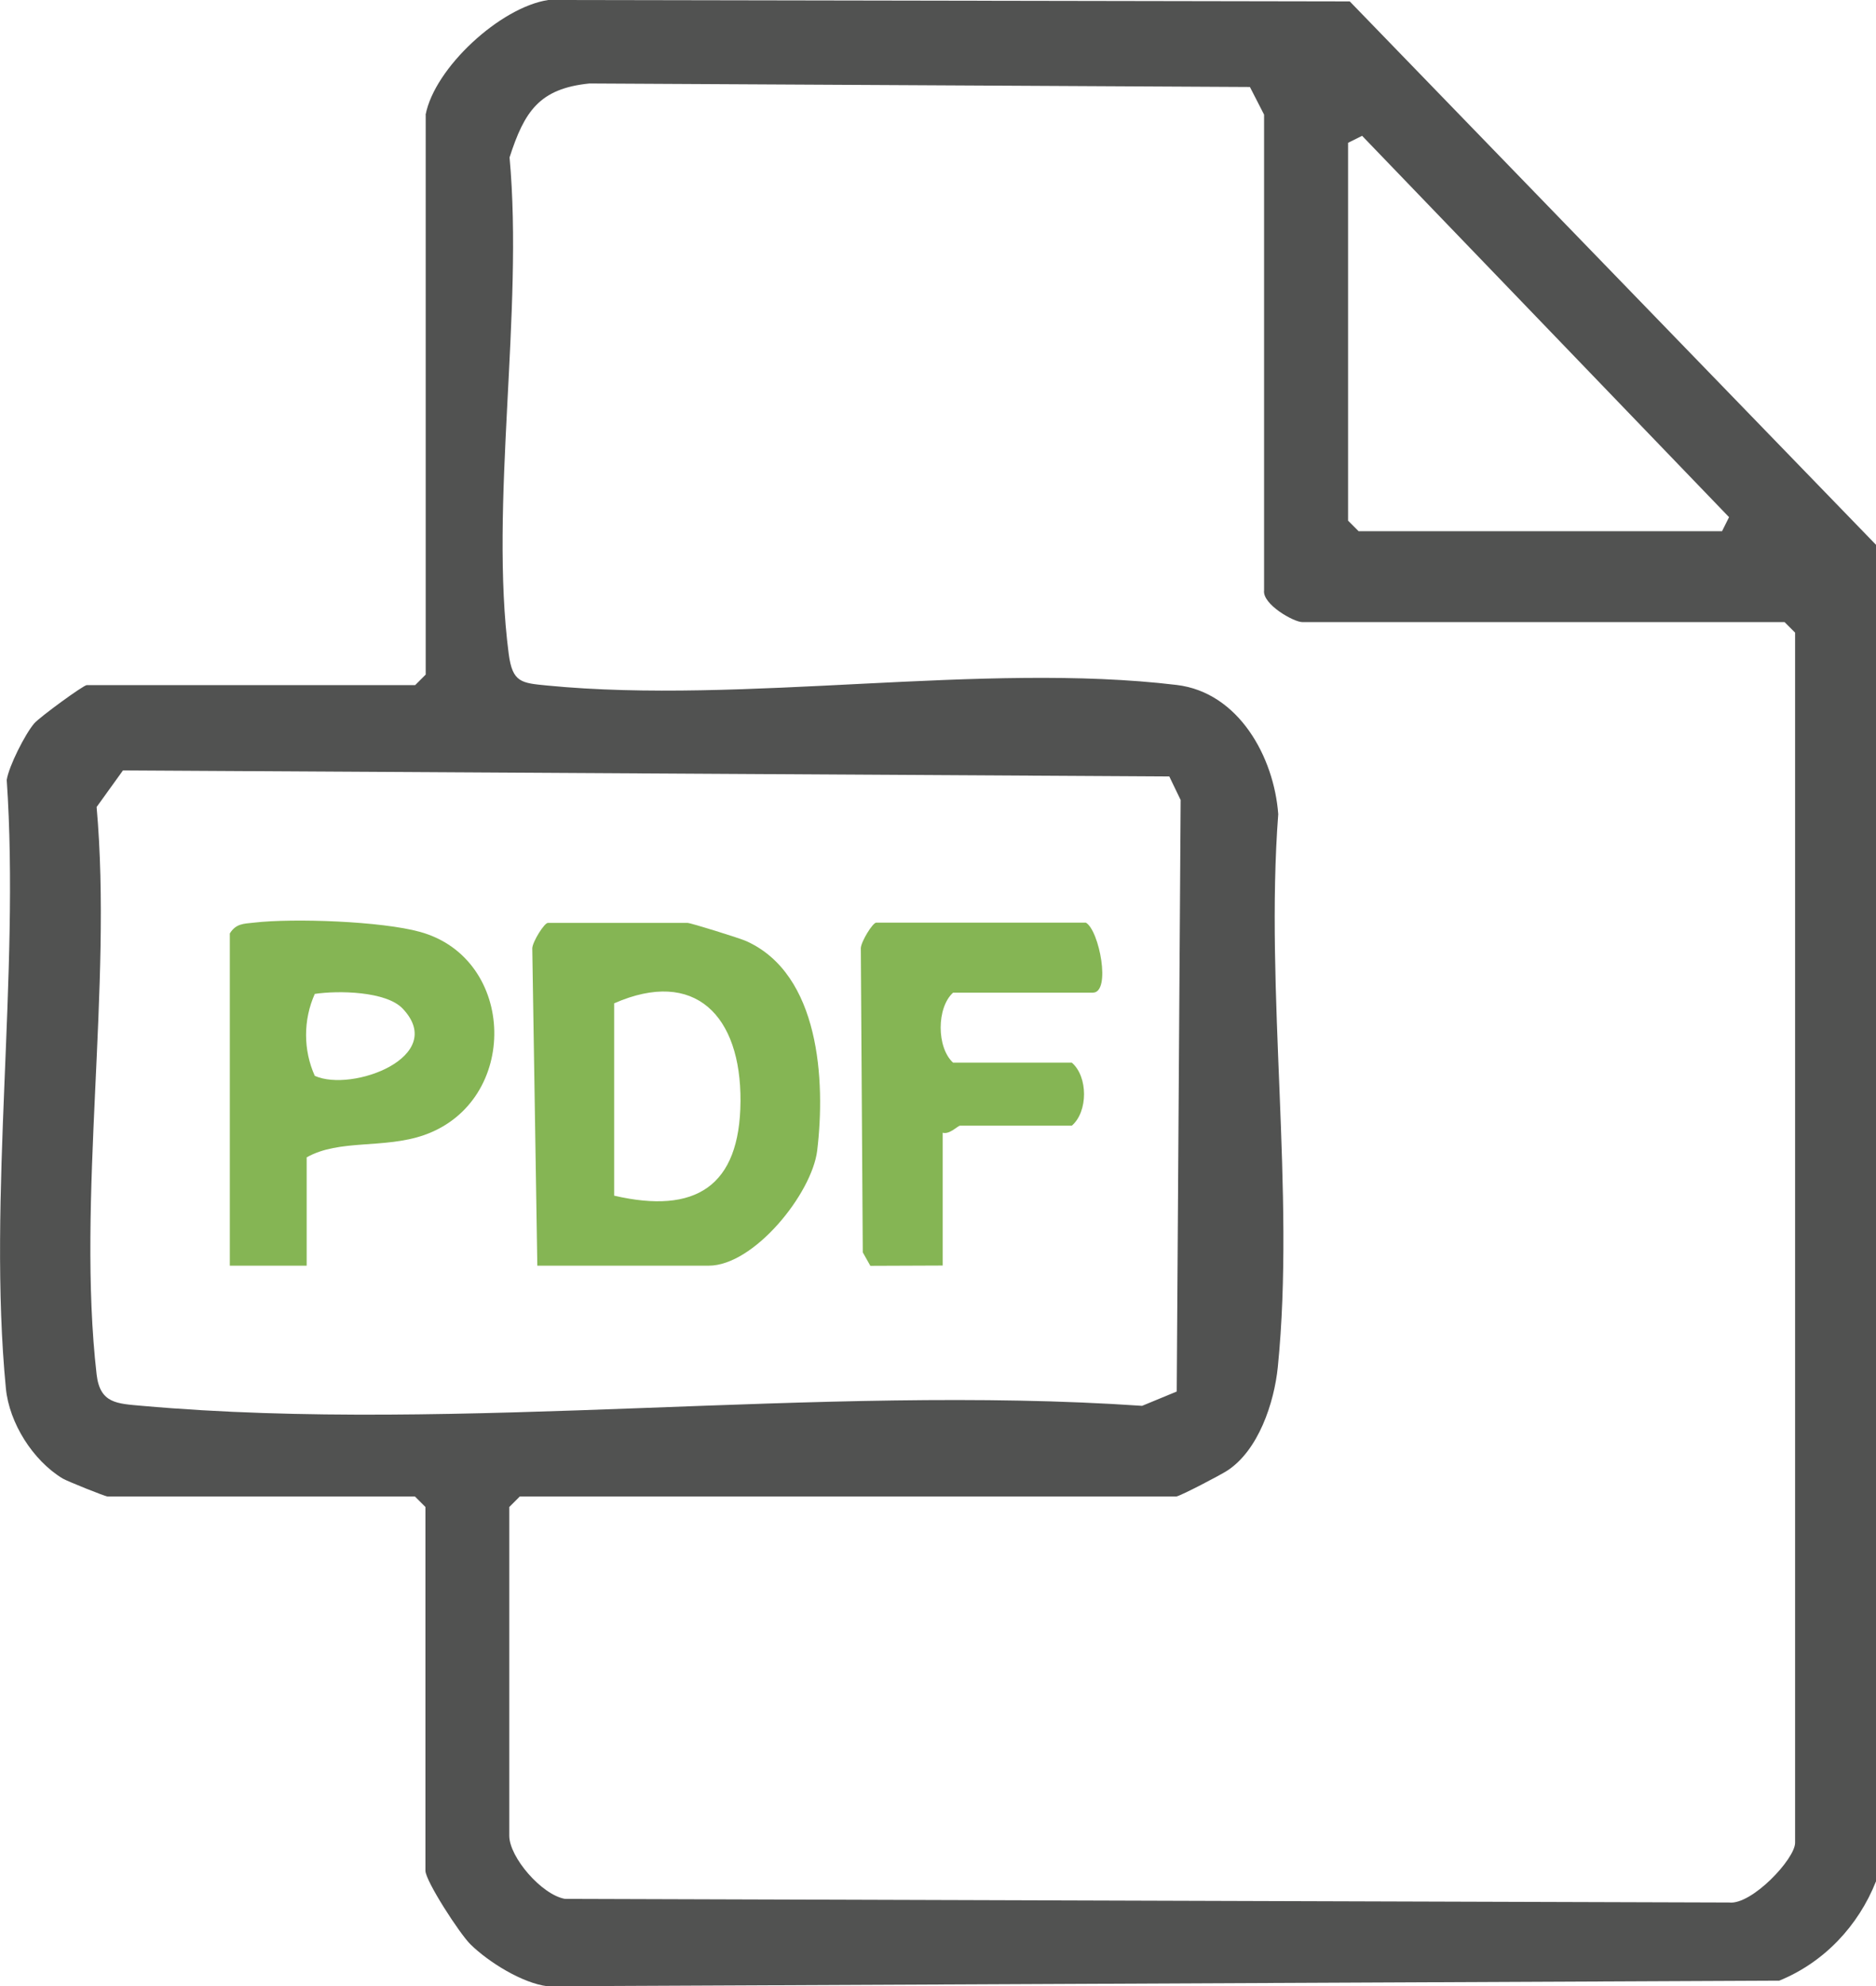
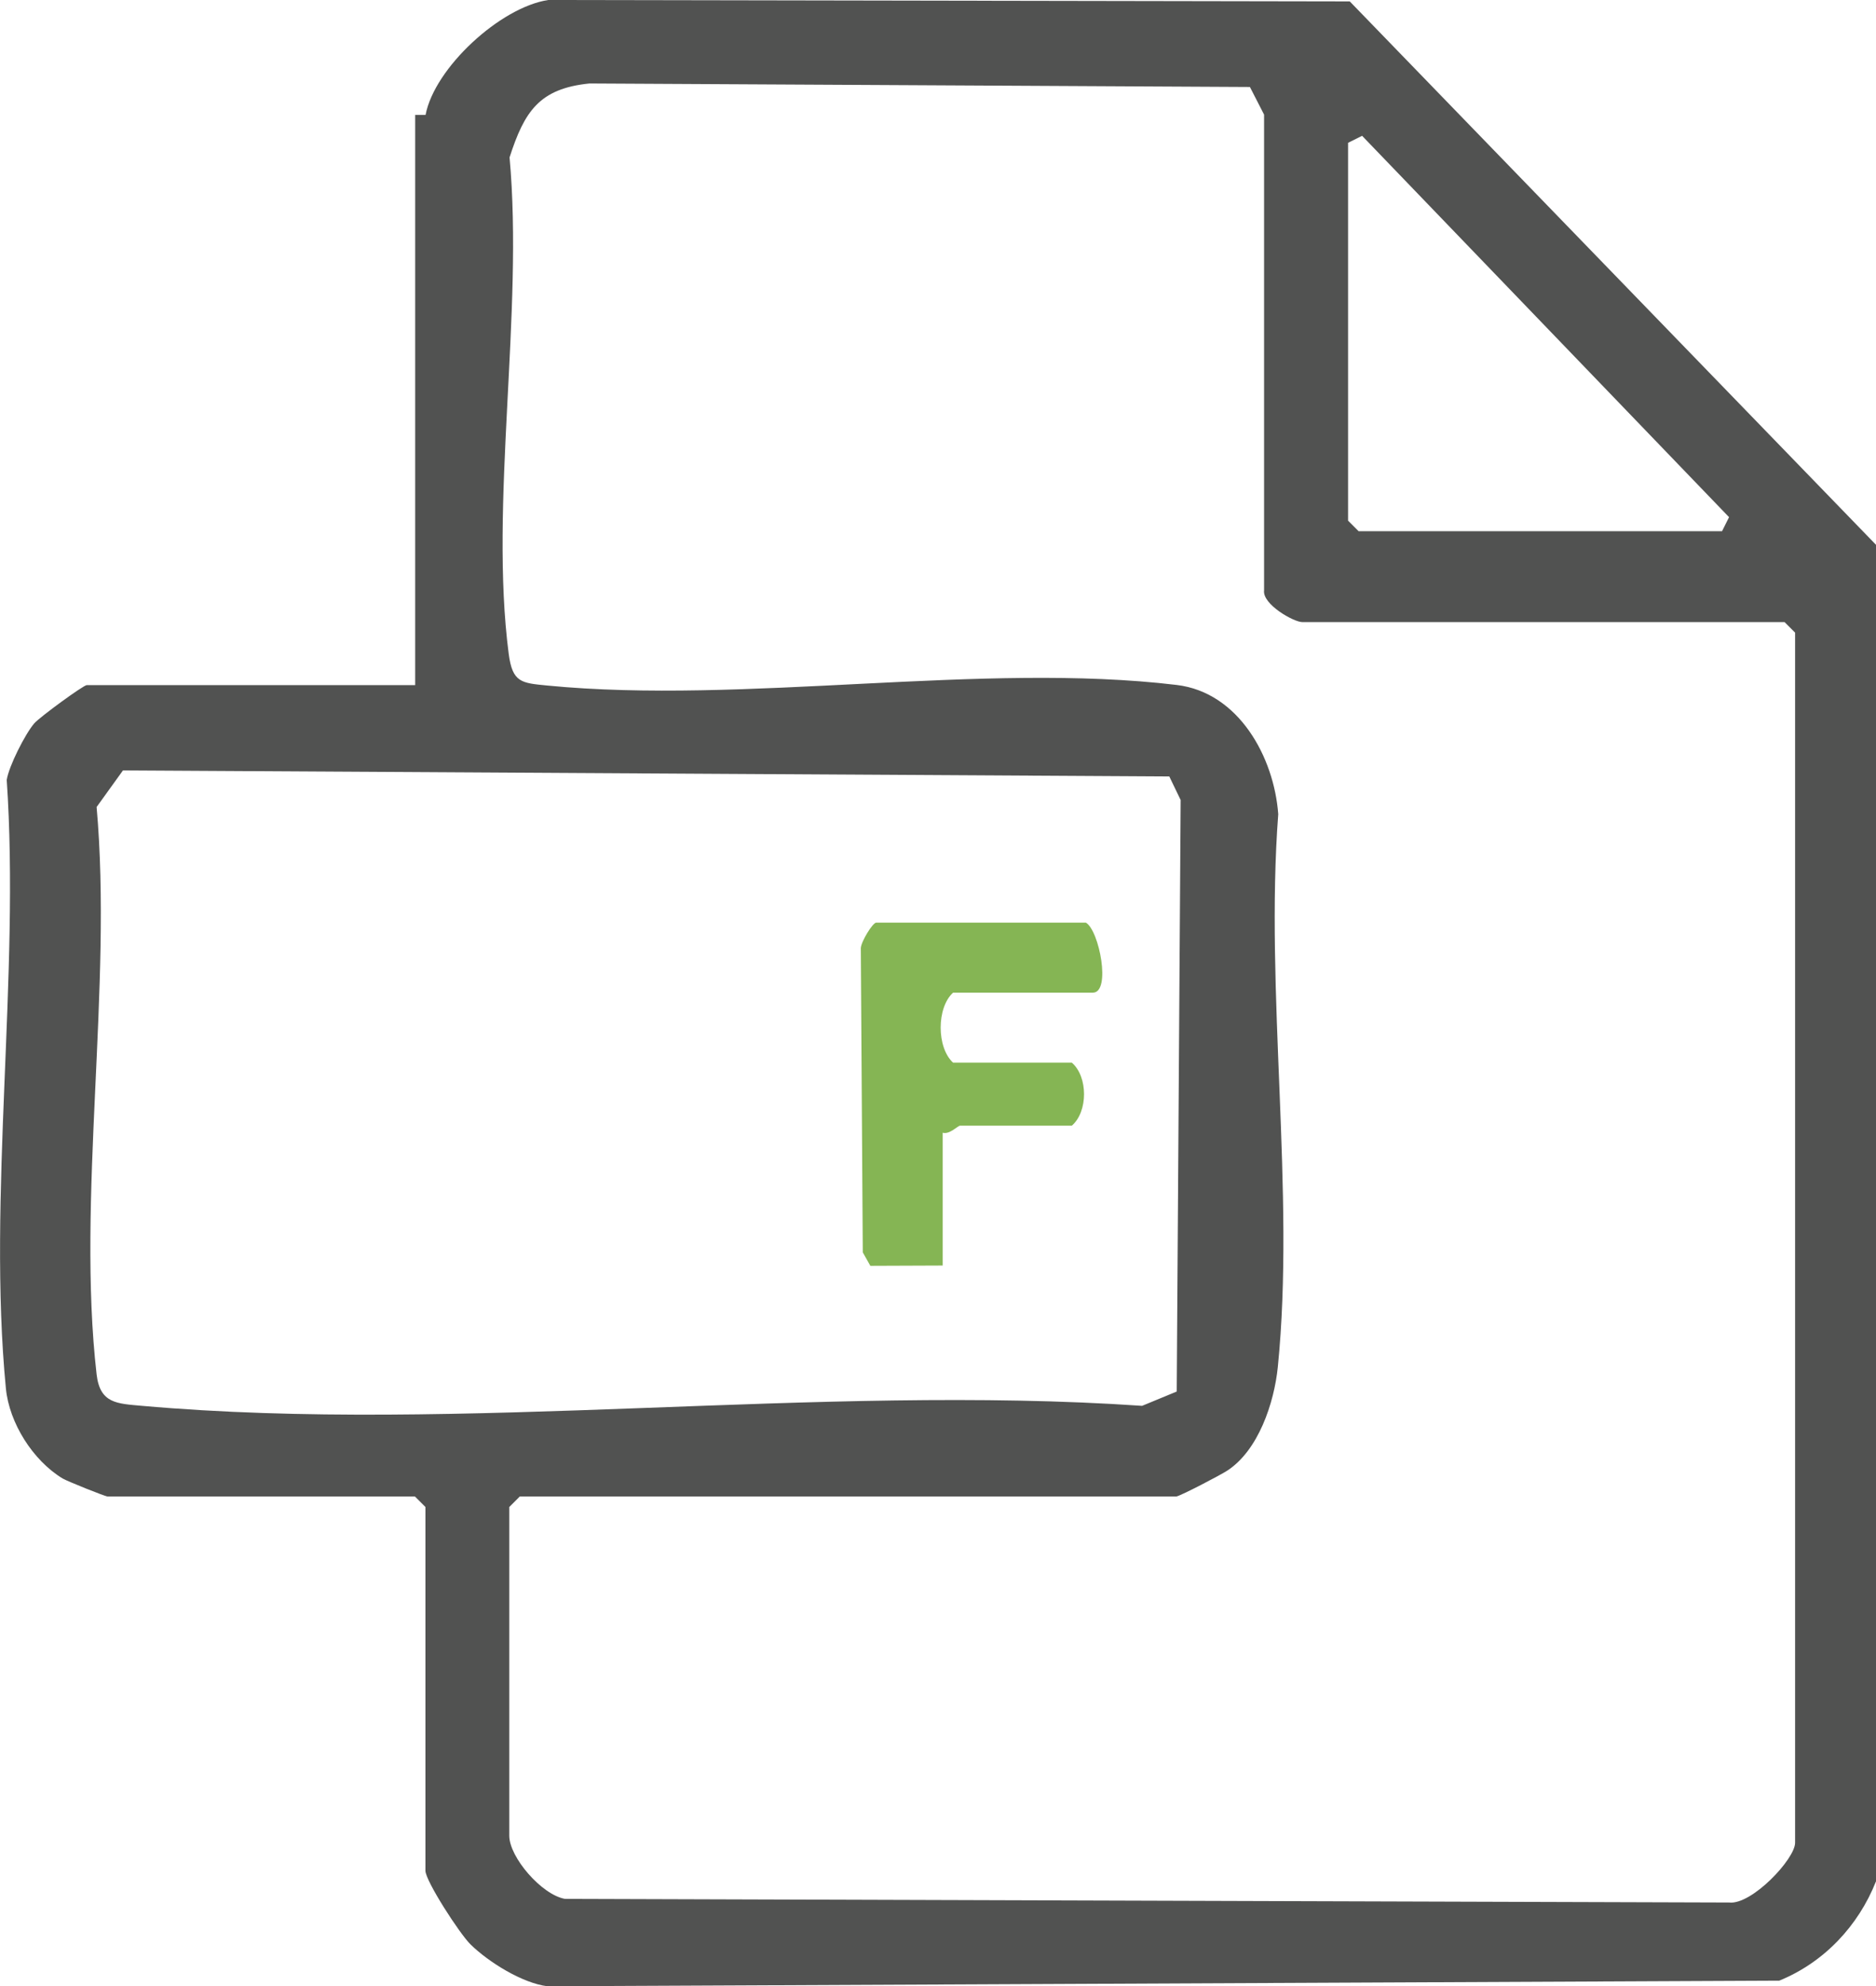
<svg xmlns="http://www.w3.org/2000/svg" id="Layer_2" data-name="Layer 2" viewBox="0 0 133.79 141.57">
  <defs>
    <style>
      .cls-1 {
        fill: #85b554;
      }

      .cls-2 {
        fill: #515251;
      }
    </style>
  </defs>
  <g id="Layer_1-2" data-name="Layer 1">
    <g id="md1FLl.tif">
      <g>
-         <path class="cls-2" d="M30.35,8.19c.64-3.36,5.34-7.68,8.75-8.19l57.16.1,37.53,38.73v95.26c-1.26,3.18-3.71,5.78-6.9,7.08l-87.84.4c-1.8-.22-4.2-1.72-5.49-2.98-.77-.75-3.22-4.53-3.22-5.26v-25.92l-.75-.75H7.67c-.17,0-2.88-1.09-3.2-1.28-2.13-1.29-3.81-3.96-4.05-6.42-1.32-13.66,1.01-29.48.06-43.37.15-.98,1.31-3.27,1.96-4.03.39-.45,3.51-2.73,3.75-2.73h23.42l.75-.75V8.19ZM83.92,106.66h-46.85l-.75.75v23.43c0,1.53,2.31,4.21,3.97,4.5l83.02.26c1.61.19,4.71-3.1,4.71-4.26V45.09l-.75-.75h-34.39c-.62,0-2.86-1.27-2.73-2.26V8.17s-1.01-1.97-1.01-1.97l-47.1-.25c-3.58.36-4.64,1.99-5.7,5.27,1.01,10.99-1.45,24.73-.06,35.39.27,2.04.9,2.07,2.74,2.25,14.02,1.37,31.11-1.7,44.9-.04,4.42.53,6.94,5.14,7.24,9.21-.96,12.63,1.22,26.98-.03,39.4-.26,2.57-1.39,5.95-3.61,7.39-.51.33-3.27,1.77-3.62,1.84ZM96.14,10.19v26.92l.75.75h25.92l.5-1-26.17-27.18-1,.5ZM8.77,54.91l-1.88,2.61c1.14,12.78-1.43,27.96,0,40.44.24,2.08,1.46,2.08,3.24,2.24,22.7,2.01,48.32-1.58,71.32,0l2.47-1.02.28-42.16-.81-1.68-74.62-.43Z" />
-         <path class="cls-1" d="M38.32,90.21l-.36-22.63c.03-.48.86-1.8,1.11-1.8h9.97c.22,0,3.73,1.09,4.19,1.3,5.23,2.36,5.65,9.94,5.05,14.92-.37,3.06-4.5,8.21-7.74,8.21h-12.21ZM43.8,85.22c5.79,1.34,8.97-.64,9.01-6.73s-3.24-9.51-9.01-6.98v13.71Z" />
-         <path class="cls-1" d="M21.87,90.21h-5.48v-23.68c.44-.71.99-.69,1.72-.77,2.84-.33,9.11-.1,11.85.66,6.89,1.91,7.12,12.08.29,14.48-2.86,1-6.05.27-8.38,1.59v7.73ZM28.72,71.89c-1.18-1.25-4.62-1.3-6.27-1.05-.83,1.85-.83,4,0,5.84,2.66,1.2,9.51-1.37,6.27-4.79Z" />
+         <path class="cls-2" d="M30.35,8.19c.64-3.36,5.34-7.68,8.75-8.19l57.16.1,37.53,38.73v95.26c-1.26,3.18-3.71,5.78-6.9,7.08l-87.84.4c-1.8-.22-4.2-1.72-5.49-2.98-.77-.75-3.22-4.53-3.22-5.26v-25.92l-.75-.75H7.67c-.17,0-2.88-1.09-3.2-1.28-2.13-1.29-3.81-3.96-4.05-6.42-1.32-13.66,1.01-29.48.06-43.37.15-.98,1.31-3.27,1.96-4.03.39-.45,3.51-2.73,3.75-2.73h23.42V8.19ZM83.92,106.66h-46.85l-.75.75v23.43c0,1.53,2.31,4.21,3.97,4.5l83.02.26c1.61.19,4.71-3.1,4.71-4.26V45.09l-.75-.75h-34.39c-.62,0-2.86-1.27-2.73-2.26V8.17s-1.01-1.97-1.01-1.97l-47.1-.25c-3.58.36-4.64,1.99-5.7,5.27,1.01,10.99-1.45,24.73-.06,35.39.27,2.04.9,2.07,2.74,2.25,14.02,1.37,31.11-1.7,44.9-.04,4.42.53,6.94,5.14,7.24,9.21-.96,12.63,1.22,26.98-.03,39.4-.26,2.57-1.39,5.95-3.61,7.39-.51.33-3.27,1.77-3.62,1.84ZM96.14,10.19v26.92l.75.75h25.92l.5-1-26.17-27.18-1,.5ZM8.77,54.91l-1.88,2.61c1.14,12.78-1.43,27.96,0,40.44.24,2.08,1.46,2.08,3.24,2.24,22.7,2.01,48.32-1.58,71.32,0l2.47-1.02.28-42.16-.81-1.68-74.62-.43Z" />
        <path class="cls-1" d="M67.23,80.73v9.47l-5.16.02-.54-.96-.14-21.69c.03-.48.85-1.81,1.1-1.81h14.95c.96.55,1.81,4.99.5,4.99h-9.97c-1.18,1.07-1.18,3.91,0,4.99h8.47c1.16,1,1.16,3.49,0,4.49h-7.97c-.16,0-.76.66-1.25.5Z" />
      </g>
    </g>
  </g>
</svg>